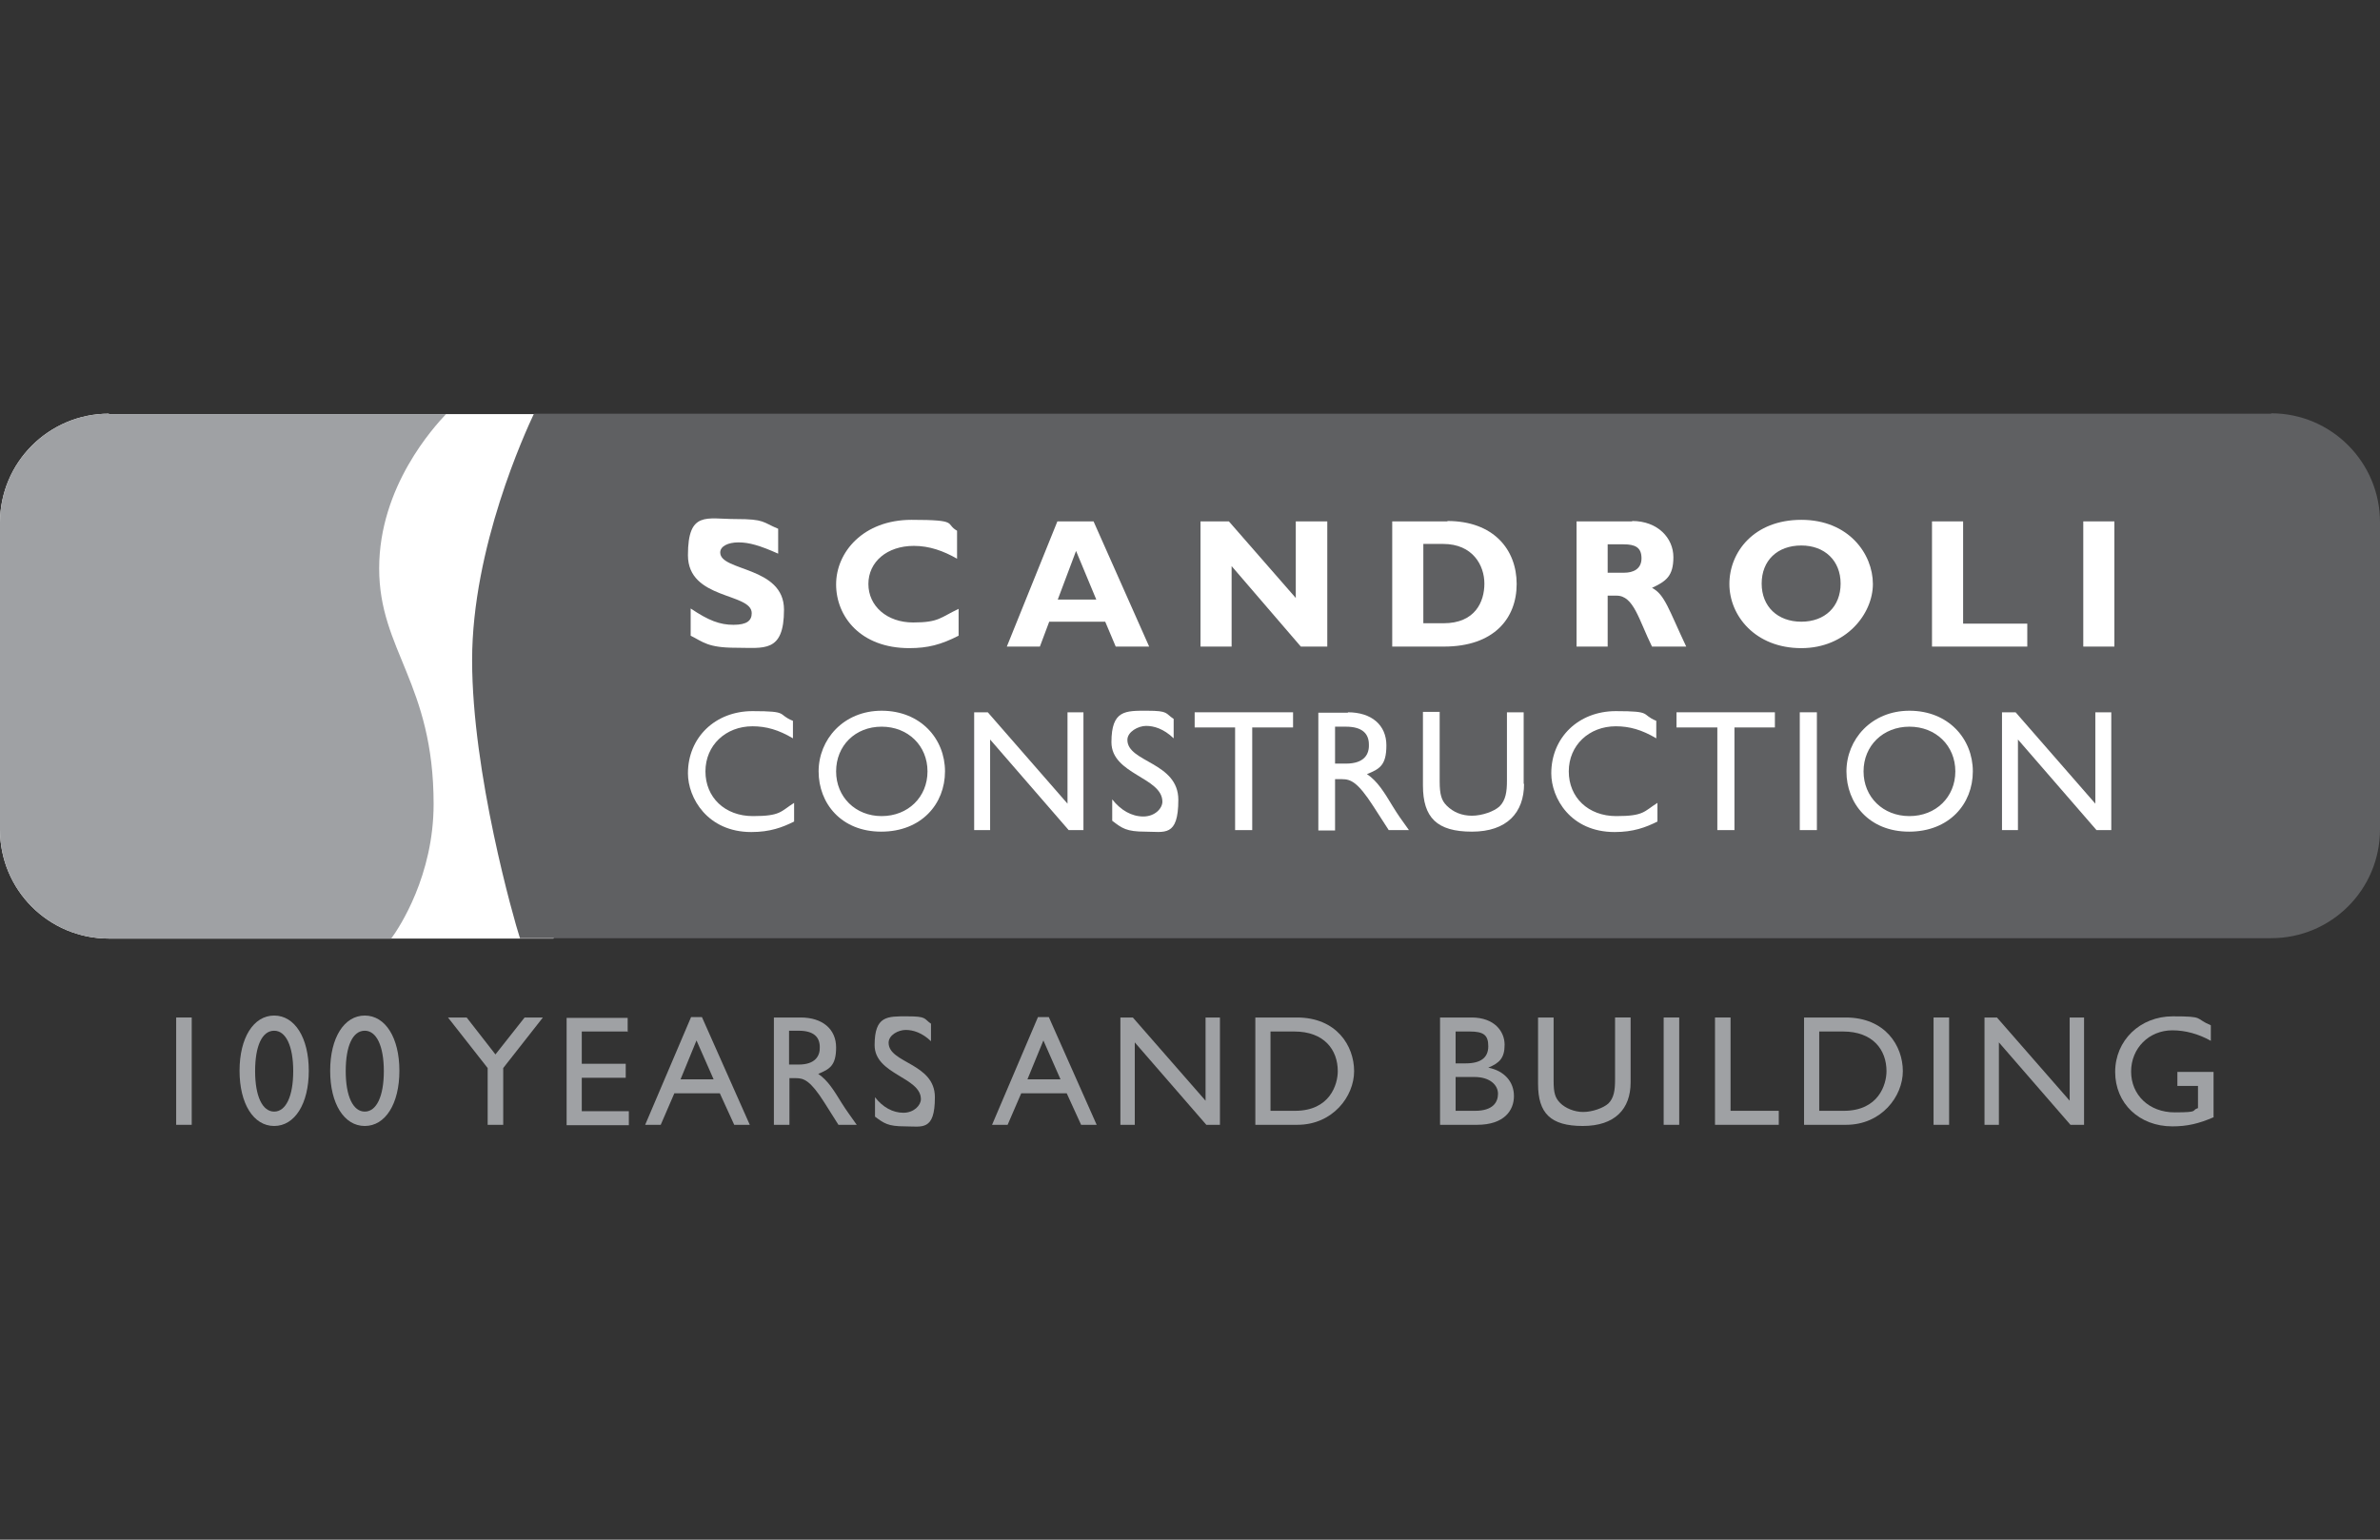
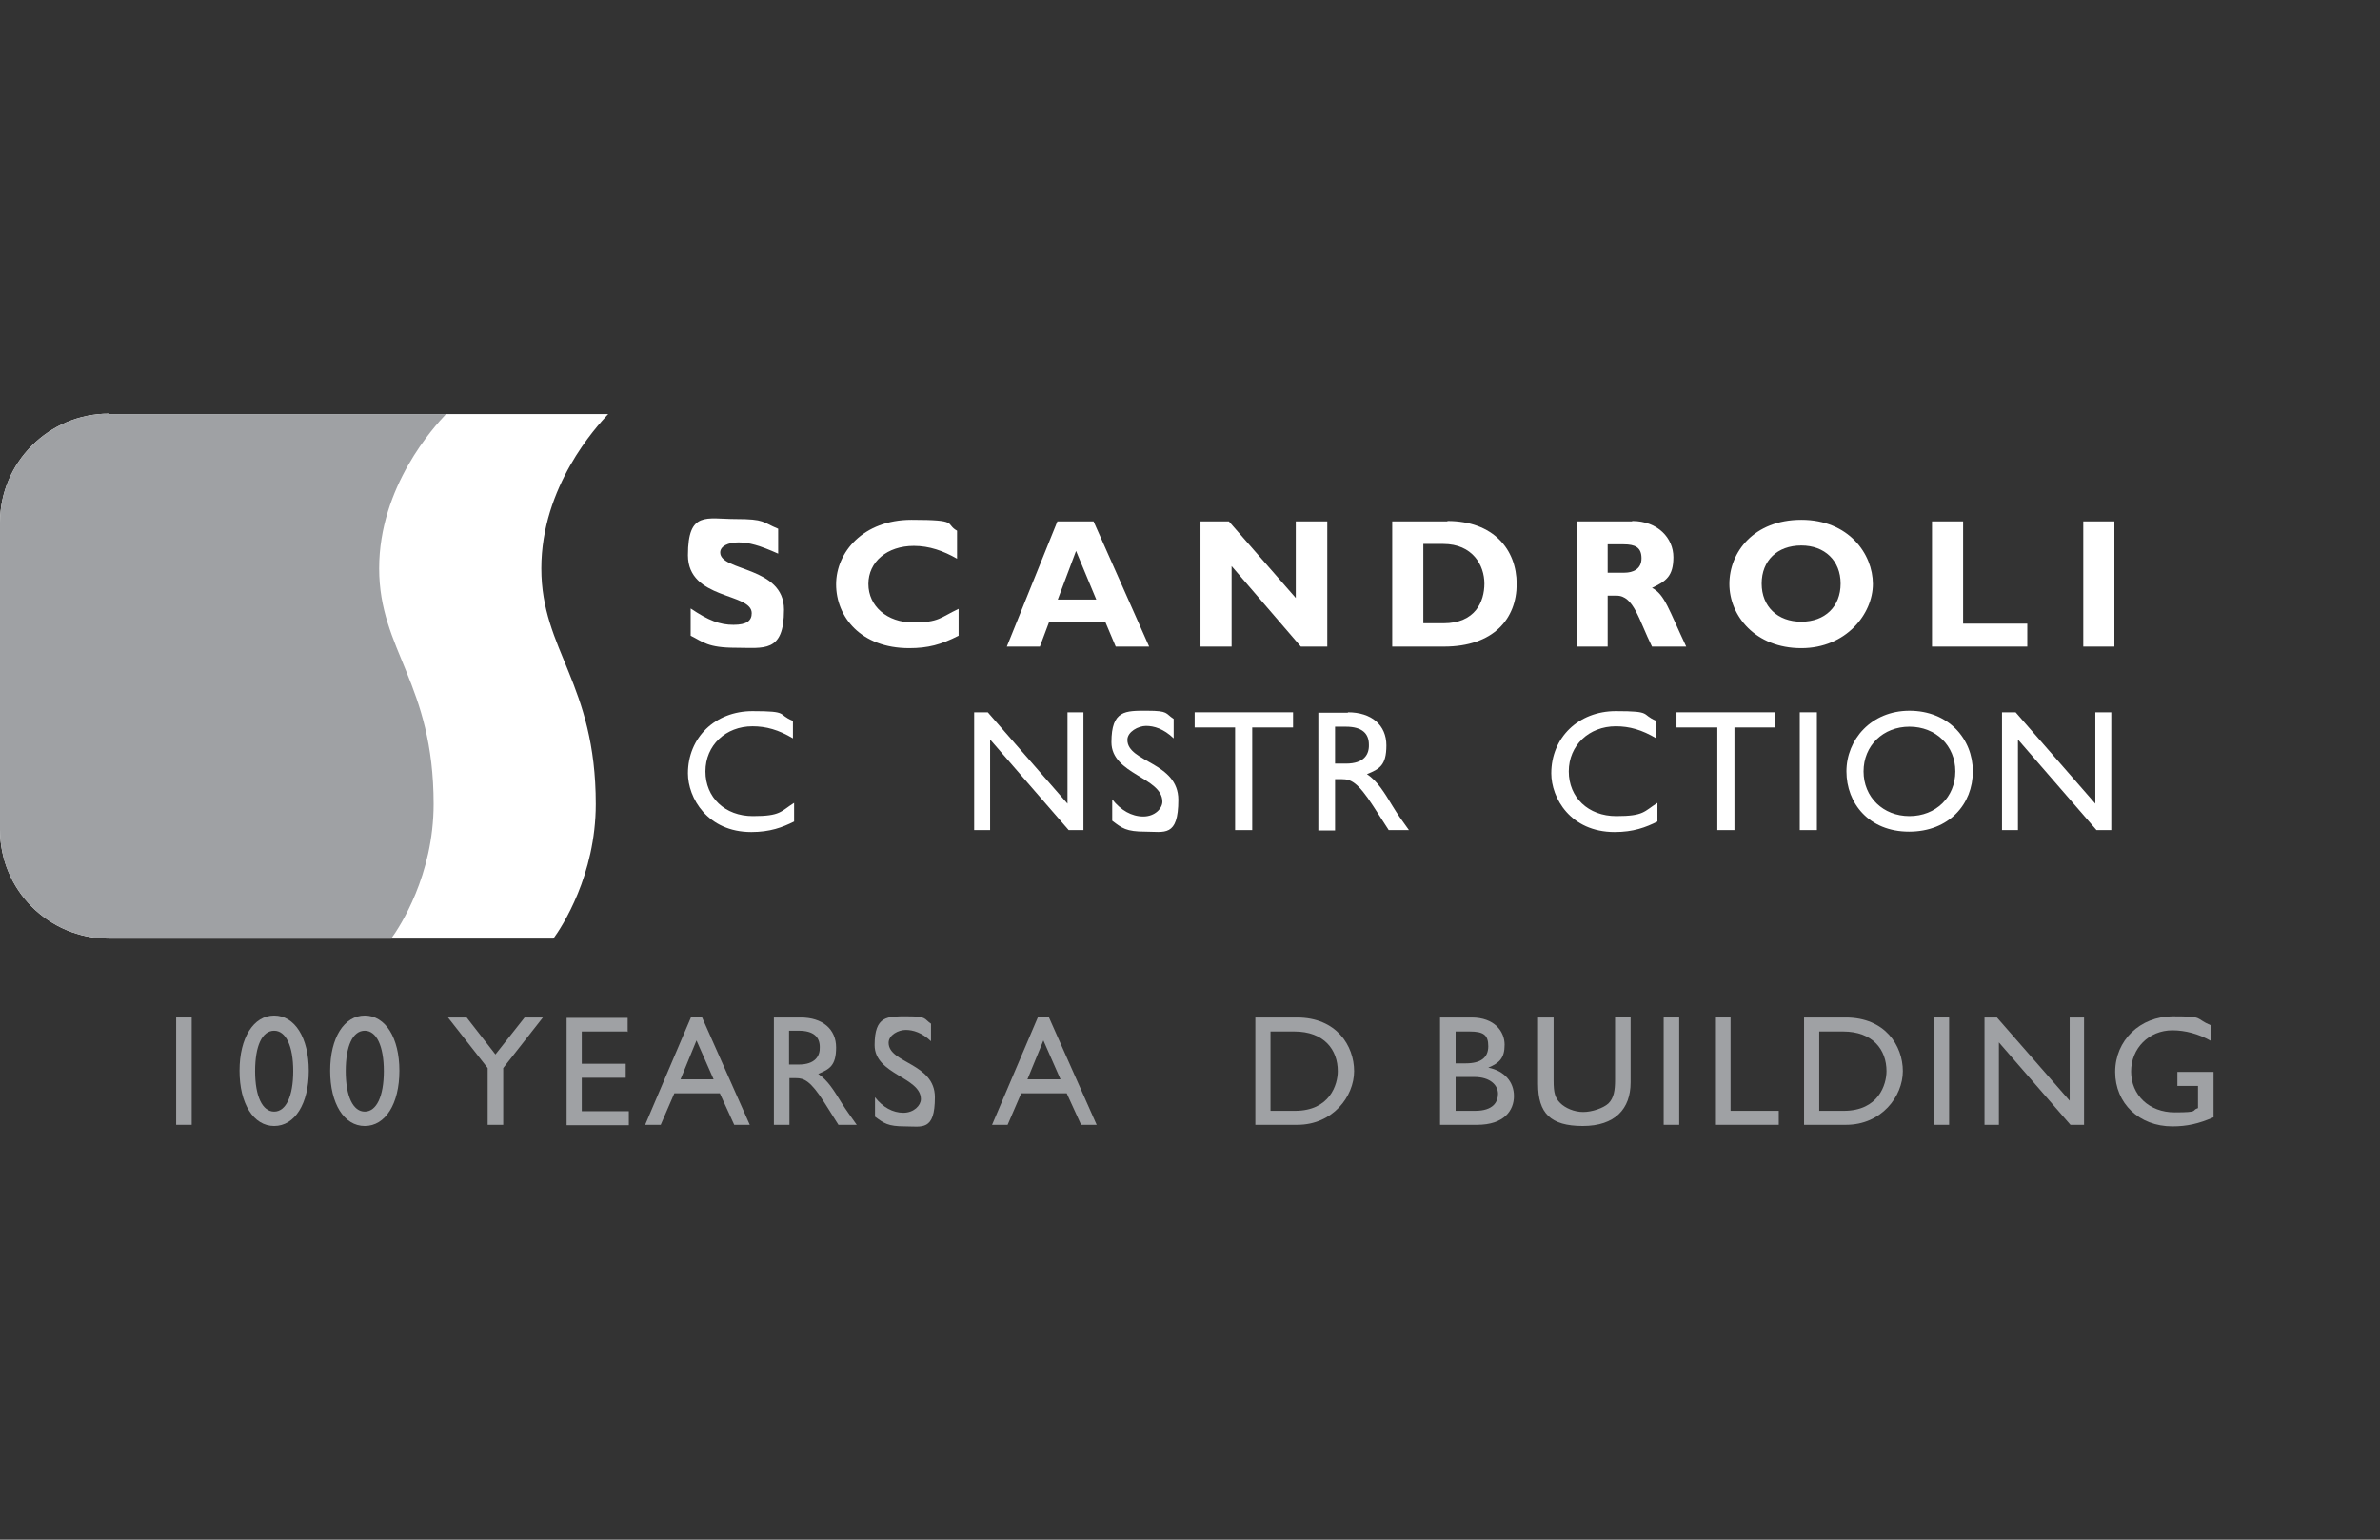
<svg xmlns="http://www.w3.org/2000/svg" version="1.1" viewBox="0 0 612 396">
  <rect x="0" y="0" width="612" height="396" fill="#333333" stroke="none" />
  <defs>
    <style>
      .cls-1 {
        fill: #9fa1a4;
      }

      .cls-2 {
        fill: #5f6062;
      }

      .cls-3 {
        fill: #fff;
      }
    </style>
  </defs>
  <g>
    <g id="Layer_1">
      <g id="Layer_1_copy">
        <g>
          <path class="cls-1" d="M49.3,289.3h-4v-27.6h4v27.6Z" />
          <path class="cls-1" d="M70.5,289.6c-5.3,0-8.9-5.7-8.9-14.2s3.6-14.2,8.9-14.2,8.9,5.7,8.9,14.2-3.6,14.2-8.9,14.2ZM70.5,265.1c-3.1,0-4.9,3.9-4.9,10.4s1.9,10.4,4.9,10.4,4.9-3.9,4.9-10.4-1.9-10.4-4.9-10.4Z" />
          <path class="cls-1" d="M93.8,289.6c-5.3,0-8.9-5.7-8.9-14.2s3.6-14.2,8.9-14.2,8.9,5.7,8.9,14.2-3.6,14.2-8.9,14.2ZM93.8,265.1c-3.1,0-4.9,3.9-4.9,10.4s1.9,10.4,4.9,10.4,4.9-3.9,4.9-10.4-1.9-10.4-4.9-10.4Z" />
          <path class="cls-1" d="M134.8,261.7h4.8l-10.2,13v14.6h-4v-14.6l-10.2-13h4.8l7.4,9.5,7.5-9.5h-.1Z" />
          <path class="cls-1" d="M161.3,265.3h-11.7v8.3h11.3v3.6h-11.3v8.6h12.1v3.6h-16v-27.6h15.7v3.6h-.1Z" />
          <path class="cls-1" d="M192.8,289.3h-4l-3.7-8.1h-11.7l-3.5,8.1h-4l11.8-27.7h2.8l12.3,27.7h0ZM174.9,277.6h8.6l-4.4-10-4.1,10h-.1Z" />
          <path class="cls-1" d="M205.9,261.7c5.6,0,9.1,3,9.1,7.7s-1.7,5.6-4.6,6.8c2.5,1.7,4,4.2,6.1,7.6,1.2,1.9,1.9,2.8,3.8,5.5h-4.7l-3.6-5.7c-3.6-5.7-5.3-6.3-7.3-6.3h-1.7v12h-4v-27.6h7-.1ZM202.9,273.8h2.5c4.2,0,5.5-2.2,5.4-4.5,0-2.6-1.6-4.2-5.4-4.2h-2.5v8.7Z" />
          <path class="cls-1" d="M239.4,267.8c-2.3-2.2-4.6-2.9-6.5-2.9s-4.4,1.3-4.4,3.3c0,5.3,11.9,5.2,11.9,14s-3.3,7.5-7.7,7.5-5.4-.8-7.7-2.5v-5c2,2.6,4.6,4,7.3,4s4.5-1.9,4.5-3.5c0-5.7-11.9-6.3-11.9-13.9s3.3-7.4,8.4-7.4,4.2.6,6.1,1.9v4.5h0Z" />
          <path class="cls-1" d="M282,289.3h-4l-3.7-8.1h-11.7l-3.5,8.1h-4l11.8-27.7h2.8l12.3,27.7h0ZM264.1,277.6h8.6l-4.4-10-4.1,10h-.1Z" />
-           <path class="cls-1" d="M313.6,289.3h-3.4l-18.4-21.2v21.2h-3.7v-27.6h3.2l18.7,21.4v-21.4h3.7v27.6h-.1Z" />
          <path class="cls-1" d="M322.8,261.7h10.7c10.2,0,14.7,7.3,14.7,13.8s-5.5,13.8-14.6,13.8h-10.8v-27.6h0ZM326.7,285.7h6.3c9,0,11-6.8,11-10.2,0-5.5-3.5-10.2-11.2-10.2h-6.1v20.5h0Z" />
          <path class="cls-1" d="M370.4,261.7h8c5.9,0,8.5,3.6,8.5,7s-1.3,4.7-4.2,5.9h0c4.1.8,6.6,3.6,6.6,7.3s-2.5,7.4-9.5,7.4h-9.5v-27.6h.1ZM374.3,273.5h2.6c3.9,0,5.8-1.5,5.8-4.4s-1.2-3.8-4.8-3.8h-3.6v8.3h0ZM374.3,285.7h5c4.7,0,5.9-2.3,5.9-4.4s-1.9-4.3-6.1-4.3h-4.8v8.7h0Z" />
          <path class="cls-1" d="M419.3,278.4c0,6.8-4,11.2-12.3,11.2s-11.5-3.3-11.5-10.8v-17.1h4v16.3c0,3.1.4,4.4,1.7,5.7s3.6,2.3,5.9,2.3,5.2-1,6.5-2.2c1.4-1.4,1.7-3.4,1.7-6v-16.1h4v16.7h0Z" />
          <path class="cls-1" d="M431.8,289.3h-4v-27.6h4v27.6Z" />
          <path class="cls-1" d="M444.9,285.7h12.5v3.6h-16.4v-27.6h4v24h-.1Z" />
          <path class="cls-1" d="M463.9,261.7h10.7c10.2,0,14.7,7.3,14.7,13.8s-5.5,13.8-14.6,13.8h-10.8v-27.6h0ZM467.8,285.7h6.3c9,0,11-6.8,11-10.2,0-5.5-3.5-10.2-11.2-10.2h-6.1v20.5h0Z" />
          <path class="cls-1" d="M501.2,289.3h-4v-27.6h4v27.6Z" />
          <path class="cls-1" d="M535.8,289.3h-3.4l-18.4-21.2v21.2h-3.7v-27.6h3.2l18.7,21.4v-21.4h3.7v27.6h0Z" />
          <path class="cls-1" d="M569.1,287.4c-3.7,1.6-6.7,2.3-10.5,2.3-8.5,0-14.7-5.9-14.7-14s6.4-14.3,14.8-14.3,5.5.5,9.8,2.3v4c-3.2-1.8-6.6-2.7-9.9-2.7-6,0-10.6,4.6-10.6,10.6s4.6,10.5,11.2,10.5,4.1-.5,6-1.1v-5.7h-5.3v-3.6h9.3v11.7h0Z" />
        </g>
        <g>
          <g>
            <path class="cls-3" d="M28,106.4c-15.4,0-28,12.5-28,28v79c0,15.5,12.5,28,28,28h114.3c2.2-3,10.9-16.3,10.9-34.6,0-31.1-14-39.5-14-60.6s14.1-36.4,17.2-39.7H28Z" />
-             <path class="cls-2" d="M584,106.4H137.3c-2.2,4.7-15.9,34.4-15.9,63.4s10.7,66.6,12.3,71.5h450.3c15.5,0,28-12.5,28-28v-79c0-15.4-12.5-28-28-28h0Z" />
            <path class="cls-1" d="M28,106.4c-15.4,0-28,12.5-28,28v79c0,15.5,12.5,28,28,28h72.6c2.2-3,10.9-16.3,10.9-34.6,0-31.1-14-39.5-14-60.6s14.1-36.4,17.2-39.7H28Z" />
          </g>
          <g>
            <g>
              <path class="cls-3" d="M200.1,142.4c-4.7-2.1-7.5-2.9-10.2-2.9s-4.7,1-4.7,2.6c0,4.9,16.4,3.5,16.4,14.7s-5.2,9.8-12.4,9.8-8.4-1.5-11.6-3.1v-7c4.6,3.1,7.5,4.2,11,4.2s4.7-1.1,4.7-3c0-5.3-16.4-3.4-16.4-14.9s4.8-9.3,12.3-9.3,6.8.8,10.9,2.5v6.3h0Z" />
              <path class="cls-3" d="M246.5,163.5c-4.5,2.3-7.9,3.2-12.7,3.2-12.5,0-18.8-8.1-18.8-16.4s7-16.6,19.4-16.6,8.5,1,11.7,2.8v7.2c-3.5-2-7.1-3.3-11.1-3.3-6.9,0-11.7,4.1-11.7,9.8s4.8,9.9,11.5,9.9,7-1.3,11.7-3.5v7h0Z" />
              <path class="cls-3" d="M295.6,166.3h-8.7l-2.7-6.4h-14.4l-2.4,6.4h-8.5l13-32.2h9.3l14.3,32.2h.1ZM276.7,141.7l-4.7,12.5h9.9l-5.2-12.5h0Z" />
              <path class="cls-3" d="M341.3,166.3h-6.8l-17.8-20.7v20.7h-8v-32.2h7.3l17.2,19.7v-19.7h8.1v32.2h0Z" />
              <path class="cls-3" d="M372.2,134c11.8,0,17.8,7.3,17.8,16.2s-5.9,16.1-18.7,16.1h-13.3v-32.2h14.2ZM366,160.3h5.2c8.1,0,10.5-5.5,10.5-10.2s-3-10.2-10.6-10.2h-5.1v20.4Z" />
              <path class="cls-3" d="M419.7,134c6.6,0,10.6,4.4,10.6,9.3s-1.9,6.2-5.5,7.9c3.3,1.7,4.3,5.6,8.8,15.1h-8.8c-3.4-6.9-4.7-13.1-9.1-13.1h-2.3v13.1h-8v-32.2h14.4-.1ZM413.4,147.3h4.3c2.2,0,4.4-.9,4.4-3.7s-1.6-3.6-4.6-3.6h-4.1v7.3h0Z" />
              <path class="cls-3" d="M463.2,166.7c-11.8,0-18.5-8.3-18.5-16.5s6.3-16.5,18.5-16.5,18.4,8.8,18.4,16.5-6.9,16.5-18.4,16.5ZM463.2,140.3c-6.2,0-10.2,3.9-10.2,9.8s4.1,9.8,10.2,9.8,10.1-3.9,10.1-9.8-4.1-9.8-10.1-9.8Z" />
              <path class="cls-3" d="M521.4,166.3h-24.6v-32.2h8v26.3h16.5v5.9h0Z" />
              <path class="cls-3" d="M543.7,166.3h-8v-32.2h8v32.2Z" />
            </g>
            <g>
              <path class="cls-3" d="M203.9,189.9c-3.7-2.2-6.9-3.1-10.4-3.1-6.9,0-12.1,4.9-12.1,11.6s5,11.5,12.2,11.5,7.1-1.2,10.6-3.4v4.8c-3,1.5-6.2,2.7-11,2.7-11.3,0-16.3-8.8-16.3-15.1,0-9.2,7-16,16.6-16s6.2.8,10.4,2.5v4.7-.2Z" />
-               <path class="cls-3" d="M226.7,182.8c10,0,16.3,7.2,16.3,15.6s-6.1,15.5-16.4,15.5-16.1-7.3-16.1-15.5,6.4-15.6,16.2-15.6ZM226.7,209.9c6.8,0,11.8-4.9,11.8-11.5s-5-11.5-11.8-11.5-11.7,4.9-11.7,11.5,5,11.5,11.7,11.5Z" />
              <path class="cls-3" d="M278.5,213.5h-3.7l-20.2-23.3v23.3h-4.1v-30.3h3.5l20.5,23.5v-23.5h4.1v30.3h-.1Z" />
              <path class="cls-3" d="M301.8,189.9c-2.6-2.5-5.1-3.2-7.1-3.2s-4.8,1.5-4.8,3.6c0,5.8,13.1,5.7,13.1,15.4s-3.6,8.2-8.5,8.2-6-.9-8.5-2.8v-5.5c2.2,2.8,5,4.4,8,4.4s4.9-2.1,4.9-3.8c0-6.3-13.1-7-13.1-15.3s3.6-8.1,9.2-8.1,4.6.7,6.8,2.1v5h0Z" />
              <path class="cls-3" d="M332.5,187.1h-10.5v26.4h-4.4v-26.4h-10.4v-3.9h25.3v3.9Z" />
              <path class="cls-3" d="M346.6,183.2c6.1,0,9.9,3.3,9.9,8.5s-1.8,6.1-5,7.4c2.7,1.8,4.4,4.6,6.7,8.4,1.3,2.1,2,3.1,4.1,6h-5.2l-4-6.2c-4-6.2-5.8-6.9-8-6.9h-1.8v13.2h-4.3v-30.3h7.6,0ZM343.3,196.4h2.8c4.7,0,6-2.4,5.9-4.9,0-2.8-1.7-4.6-5.9-4.6h-2.8v9.5Z" />
-               <path class="cls-3" d="M391.9,201.6c0,7.4-4.4,12.3-13.4,12.3s-12.6-3.6-12.6-11.9v-18.9h4.3v17.9c0,3.4.5,4.9,1.8,6.2,1.7,1.7,3.9,2.6,6.5,2.6s5.7-1.1,7.1-2.4c1.6-1.6,1.9-3.8,1.9-6.6v-17.6h4.3v18.4h.1Z" />
              <path class="cls-3" d="M425.9,189.9c-3.7-2.2-6.9-3.1-10.4-3.1-6.9,0-12.1,4.9-12.1,11.6s5,11.5,12.2,11.5,7.1-1.2,10.6-3.4v4.8c-3,1.5-6.2,2.7-11,2.7-11.4,0-16.3-8.8-16.3-15.1,0-9.2,7-16,16.6-16s6.3.8,10.4,2.5v4.7-.2Z" />
              <path class="cls-3" d="M456.5,187.1h-10.5v26.4h-4.4v-26.4h-10.5v-3.9h25.3v3.9h.1Z" />
              <path class="cls-3" d="M467.2,213.5h-4.4v-30.3h4.4v30.3Z" />
              <path class="cls-3" d="M491,182.8c10,0,16.3,7.2,16.3,15.6s-6.1,15.5-16.4,15.5-16.1-7.3-16.1-15.5,6.4-15.6,16.2-15.6ZM491,209.9c6.8,0,11.8-4.9,11.8-11.5s-5-11.5-11.8-11.5-11.8,4.9-11.8,11.5,5,11.5,11.8,11.5Z" />
              <path class="cls-3" d="M542.8,213.5h-3.7l-20.2-23.3v23.3h-4.1v-30.3h3.5l20.5,23.5v-23.5h4.1v30.3h0Z" />
            </g>
          </g>
        </g>
      </g>
    </g>
  </g>
</svg>